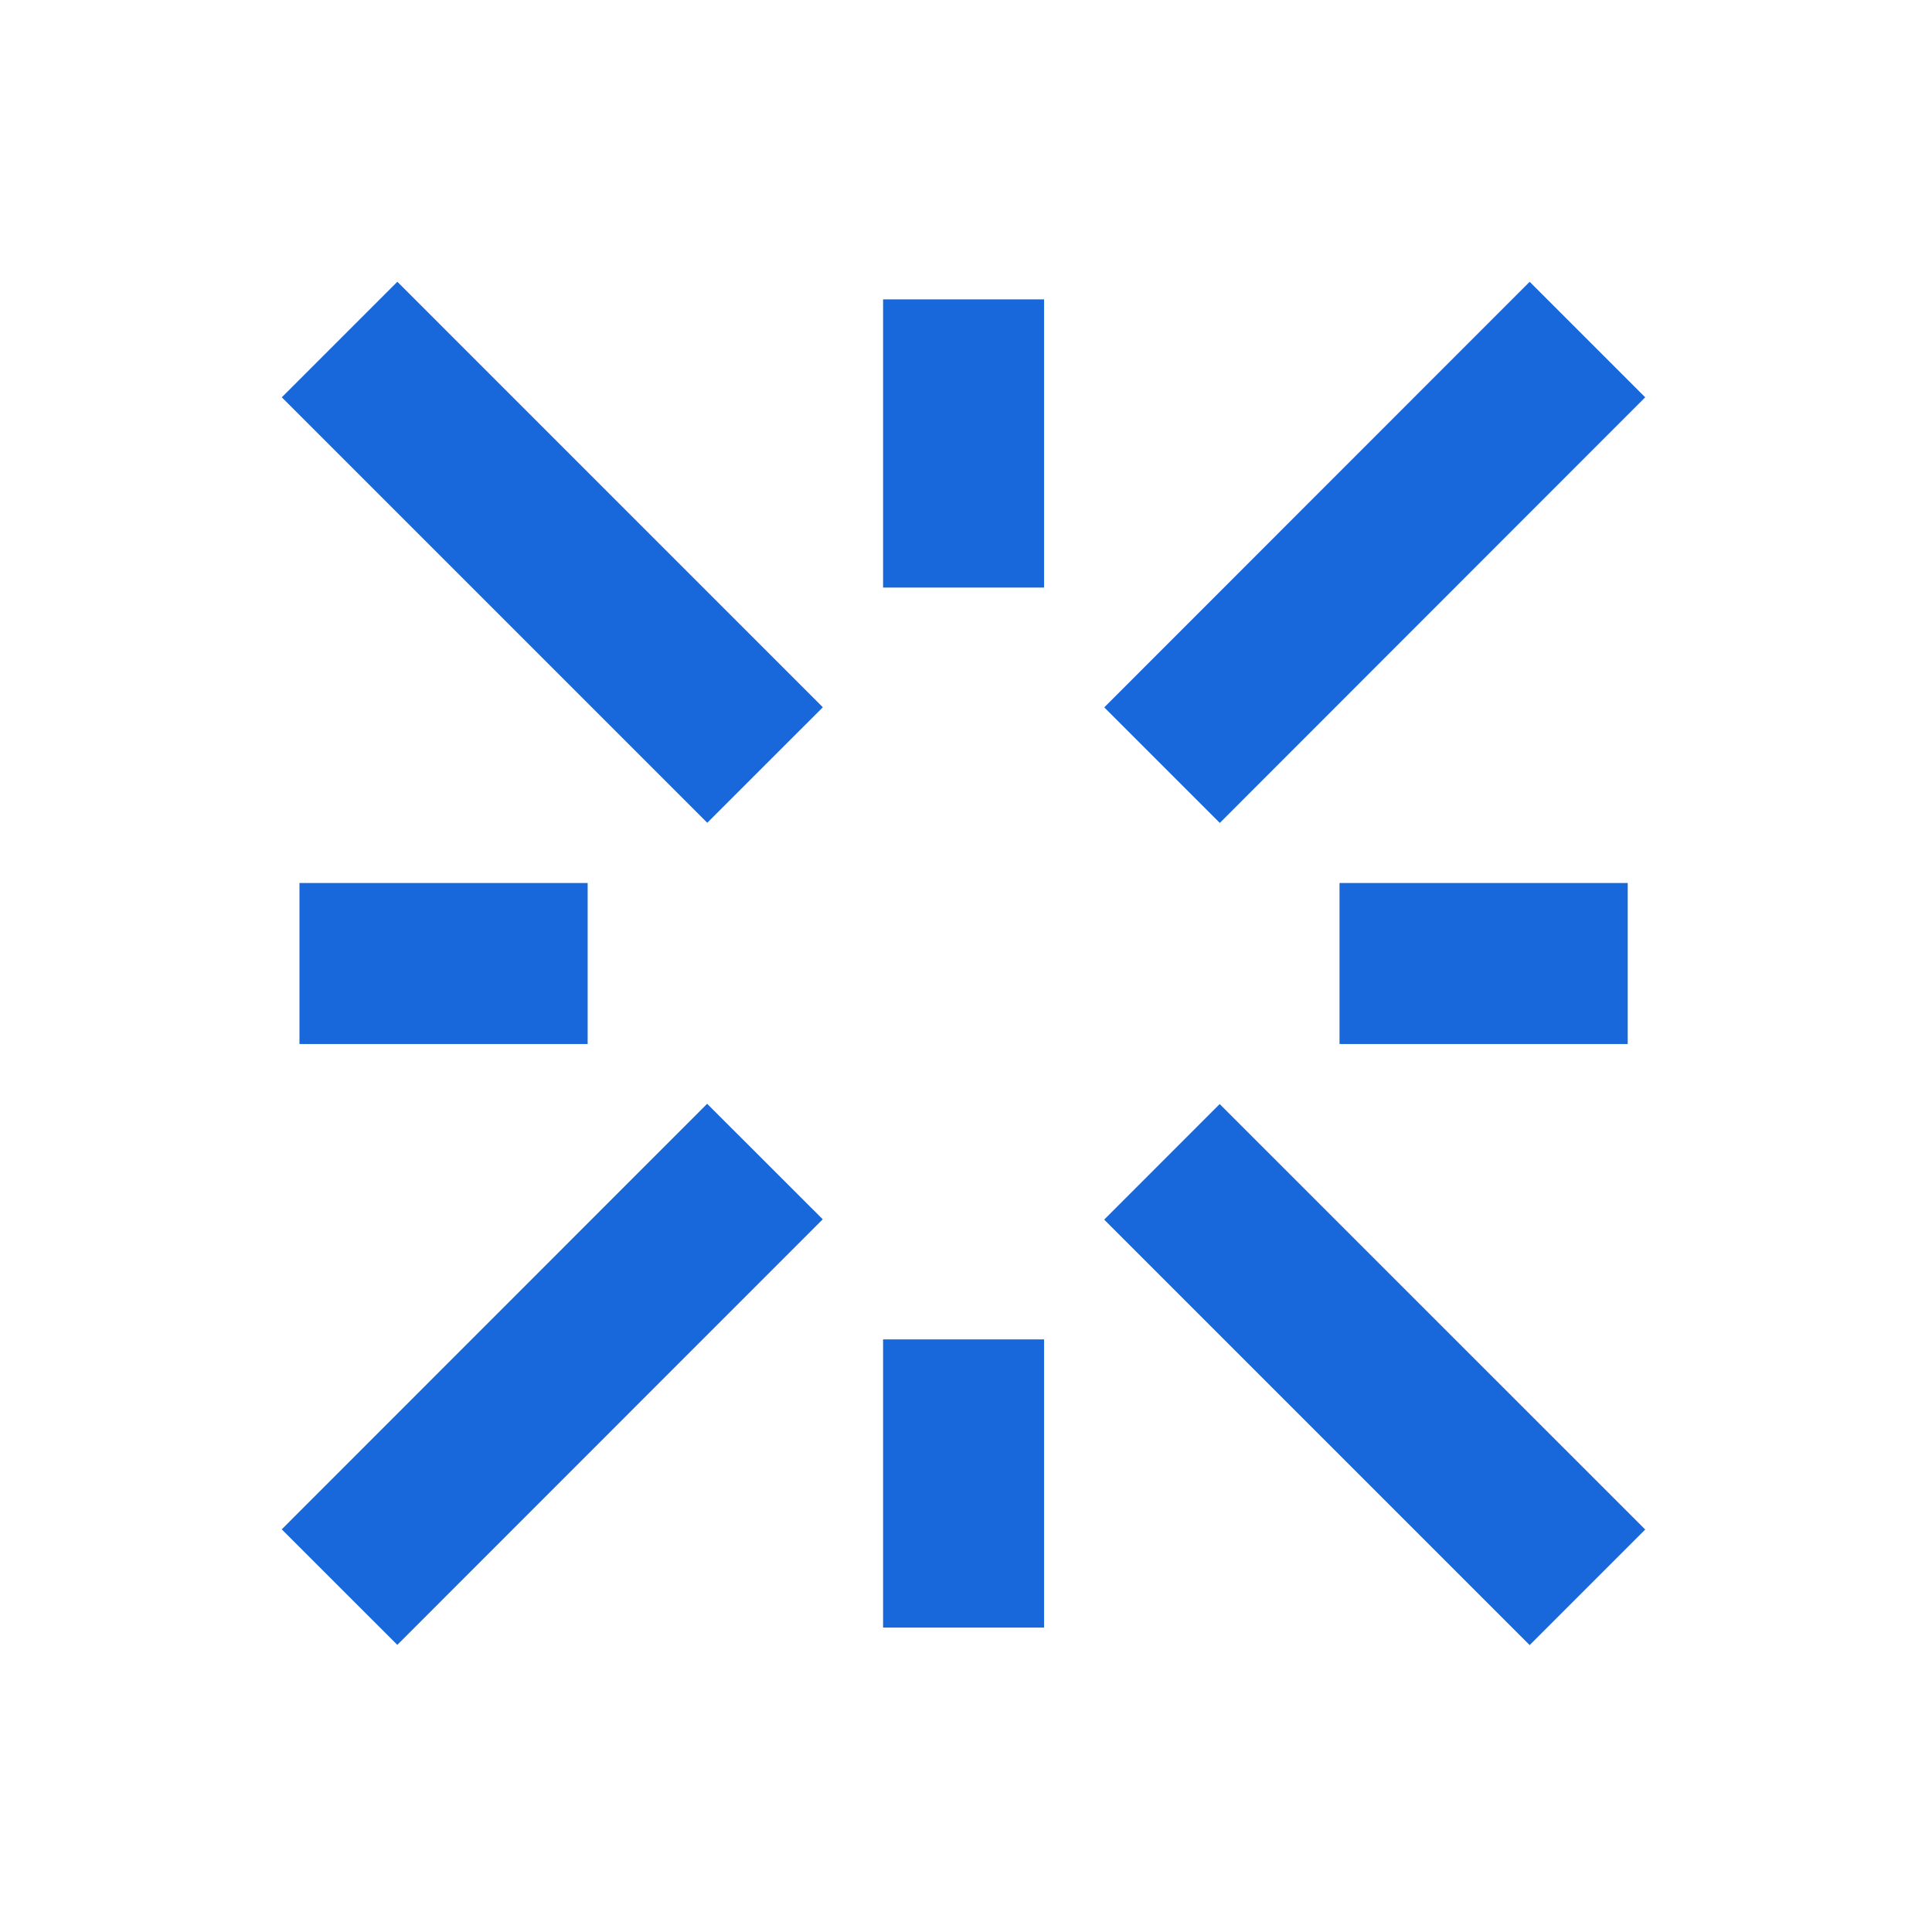
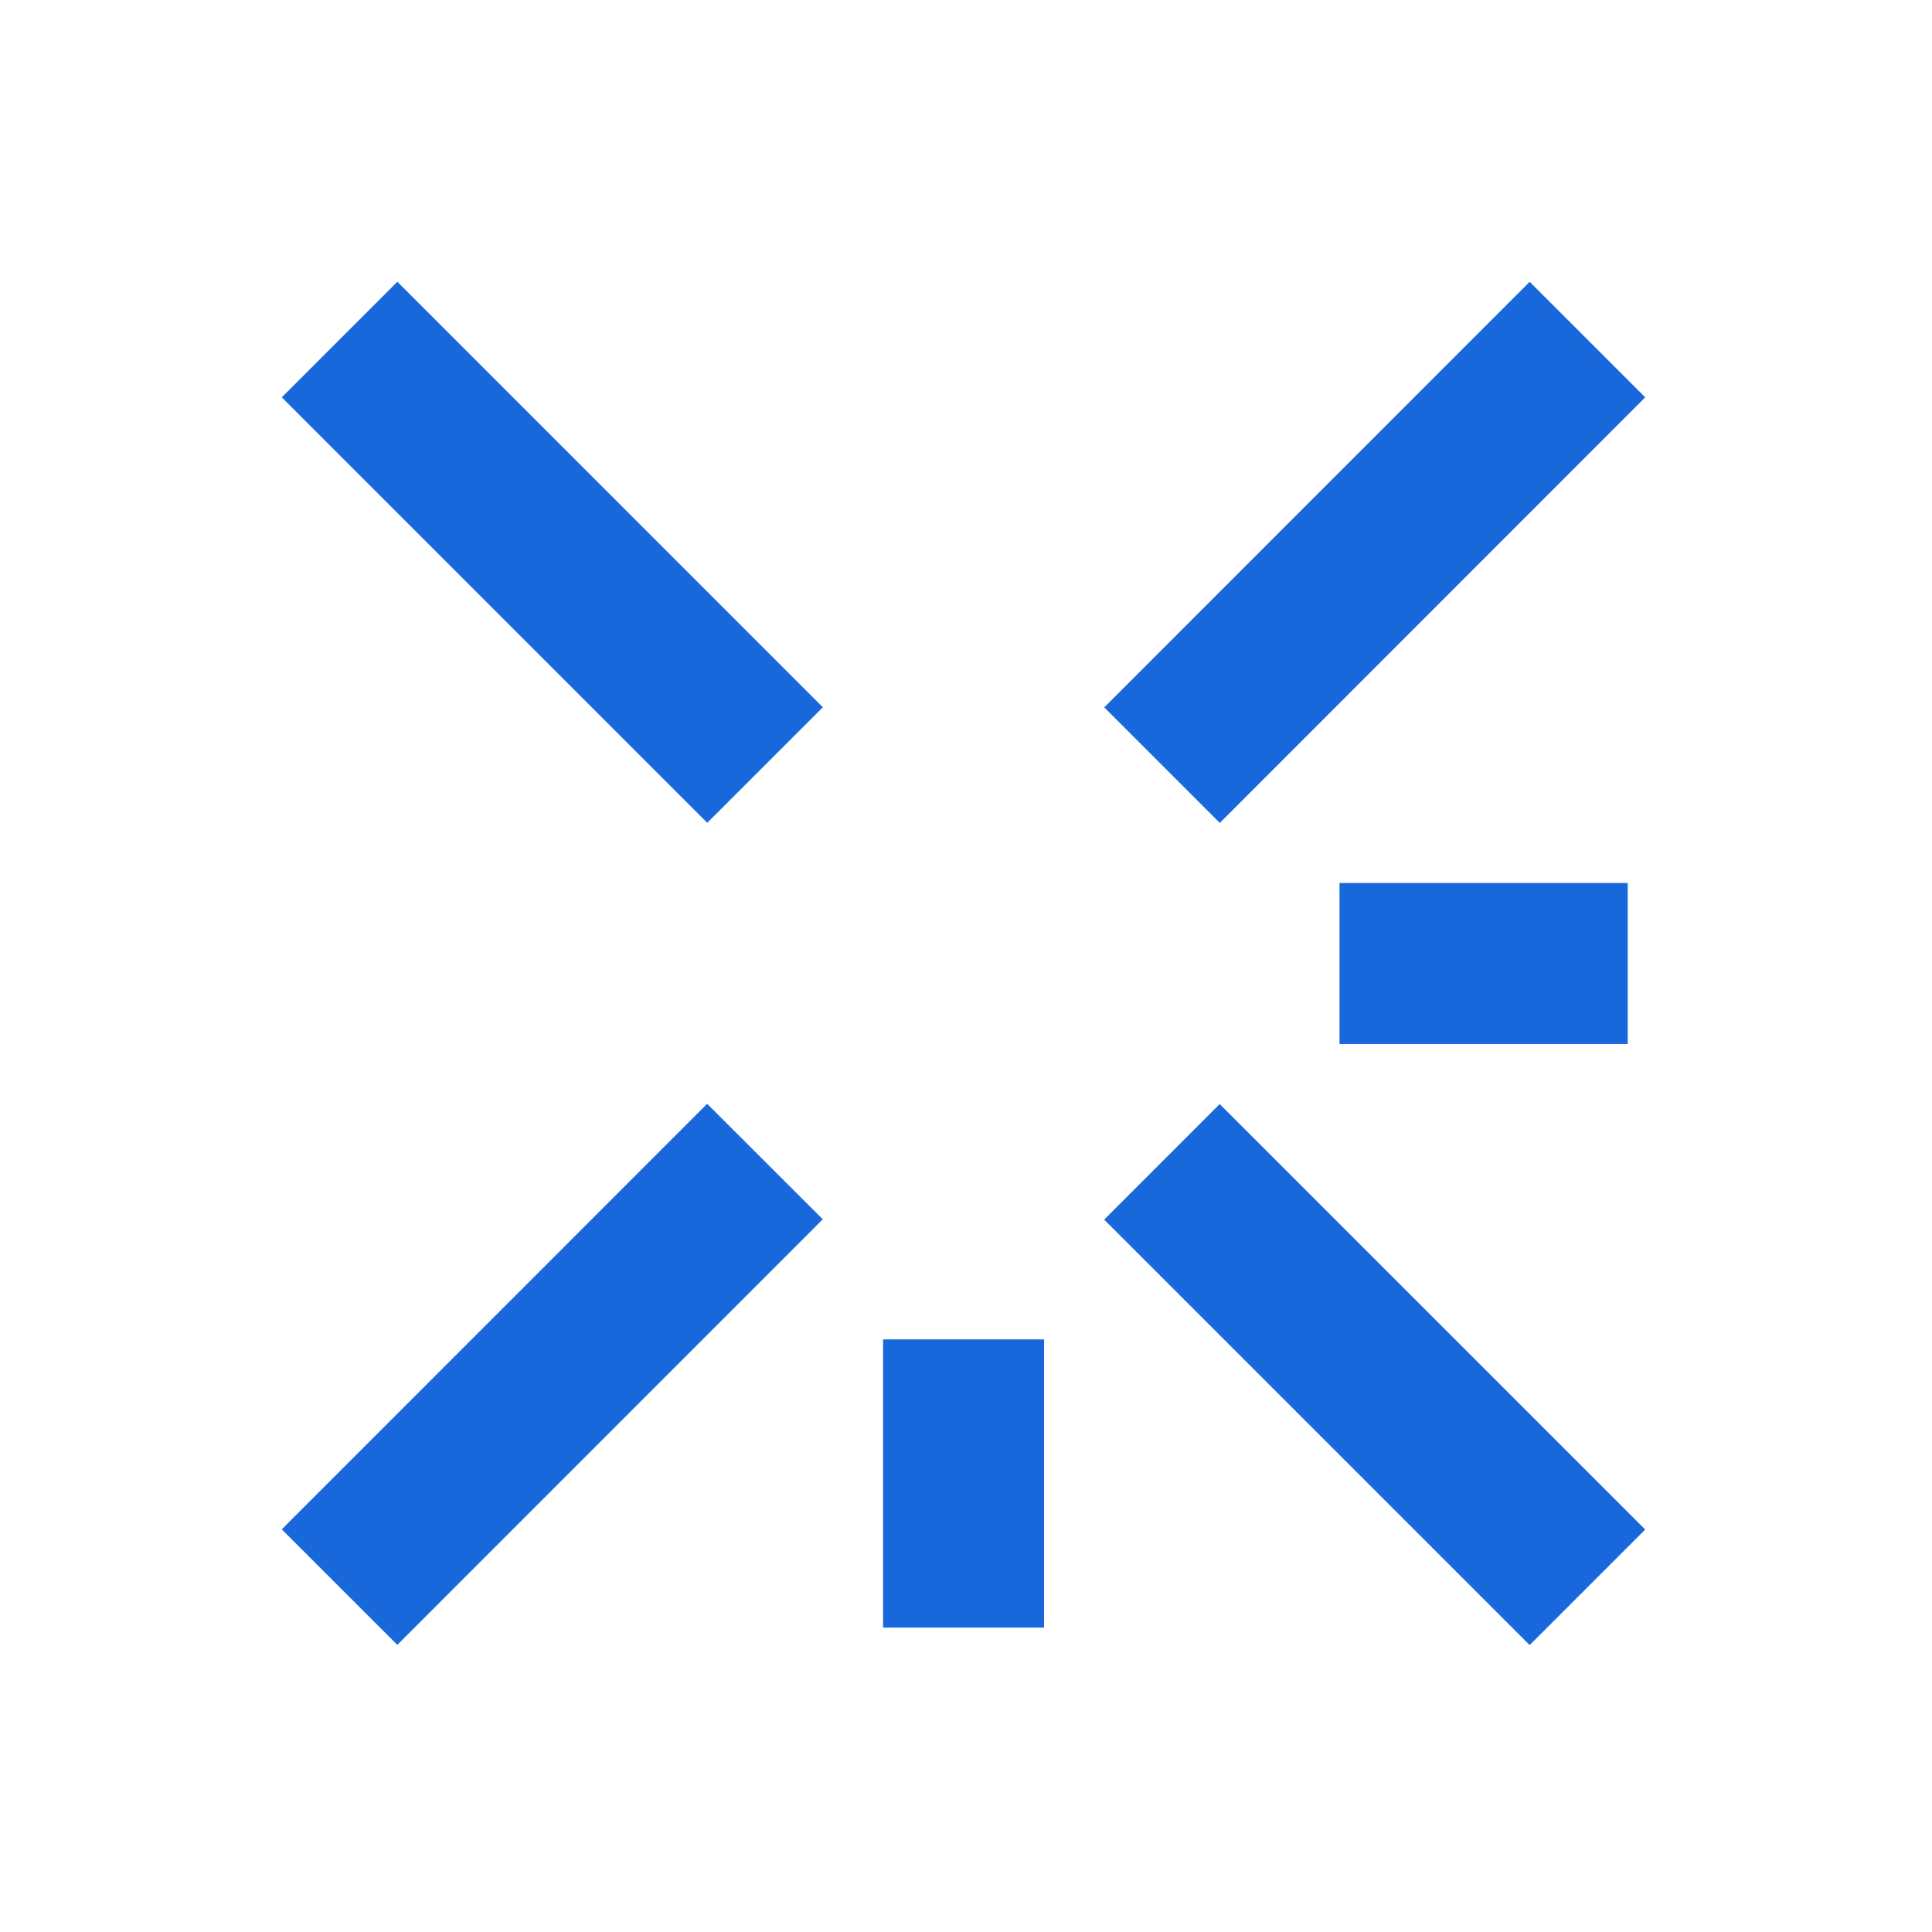
<svg xmlns="http://www.w3.org/2000/svg" width="48" height="48" viewBox="0 0 48 48" fill="none">
  <g clip-path="url(#clip0_459_71200)">
-     <path d="M40.44 21.938H33.28V25.938H40.44V21.938Z" fill="#1868DB" />
-     <path d="M25.94 7.438H21.94V14.598H25.94V7.438Z" fill="#1868DB" />
-     <path d="M14.6 21.938H7.44V25.938H14.6V21.938Z" fill="#1868DB" />
+     <path d="M40.44 21.938H33.28V25.938H40.44Z" fill="#1868DB" />
    <path d="M25.94 33.277H21.94V40.437H25.94V33.277Z" fill="#1868DB" />
    <path d="M30.303 27.43L27.433 30.301L38.004 40.872L40.875 38.001L30.303 27.43Z" fill="#1868DB" />
    <path d="M38.004 7.001L27.435 17.574L30.306 20.445L40.875 9.871L38.004 7.001Z" fill="#1868DB" />
    <path d="M9.872 7L7.001 9.871L17.572 20.442L20.443 17.572L9.872 7Z" fill="#1868DB" />
    <path d="M17.569 27.423L7 37.996L9.871 40.866L20.441 30.293L17.569 27.423Z" fill="#1868DB" />
  </g>
  <defs>
    <clipPath id="clip0_459_71200">
      <rect width="48" height="48" fill="white" />
    </clipPath>
  </defs>
</svg>